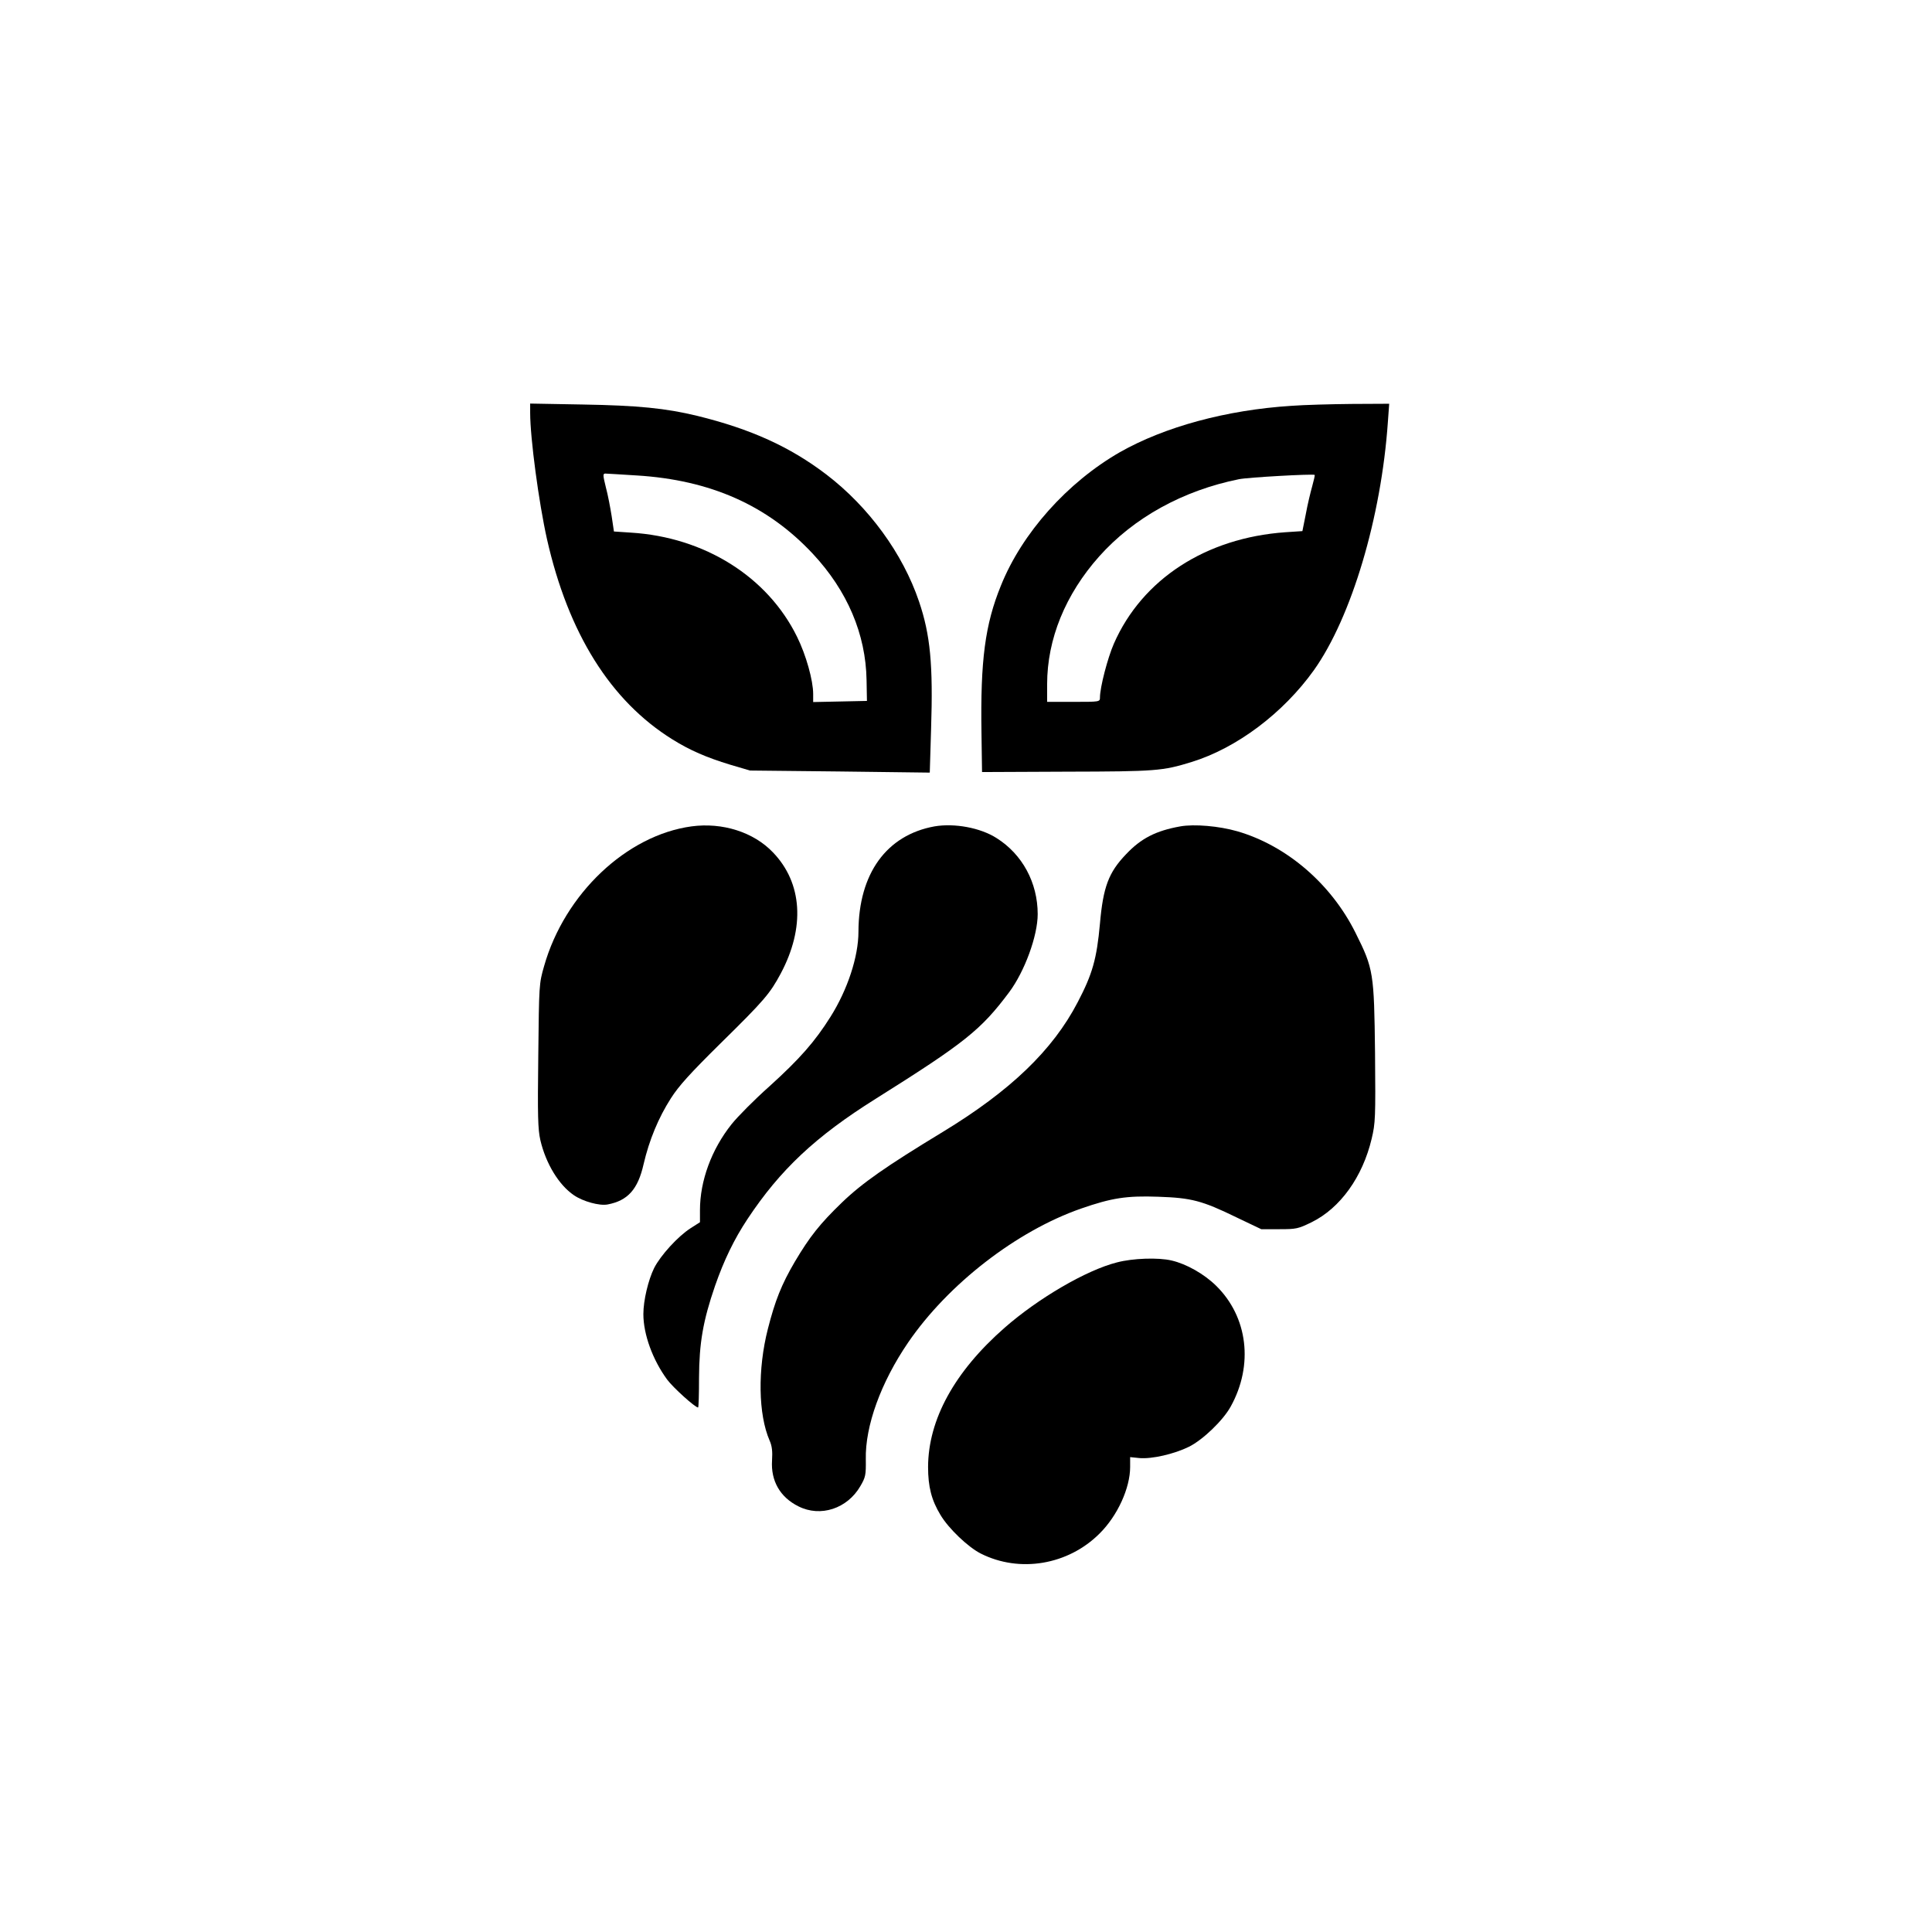
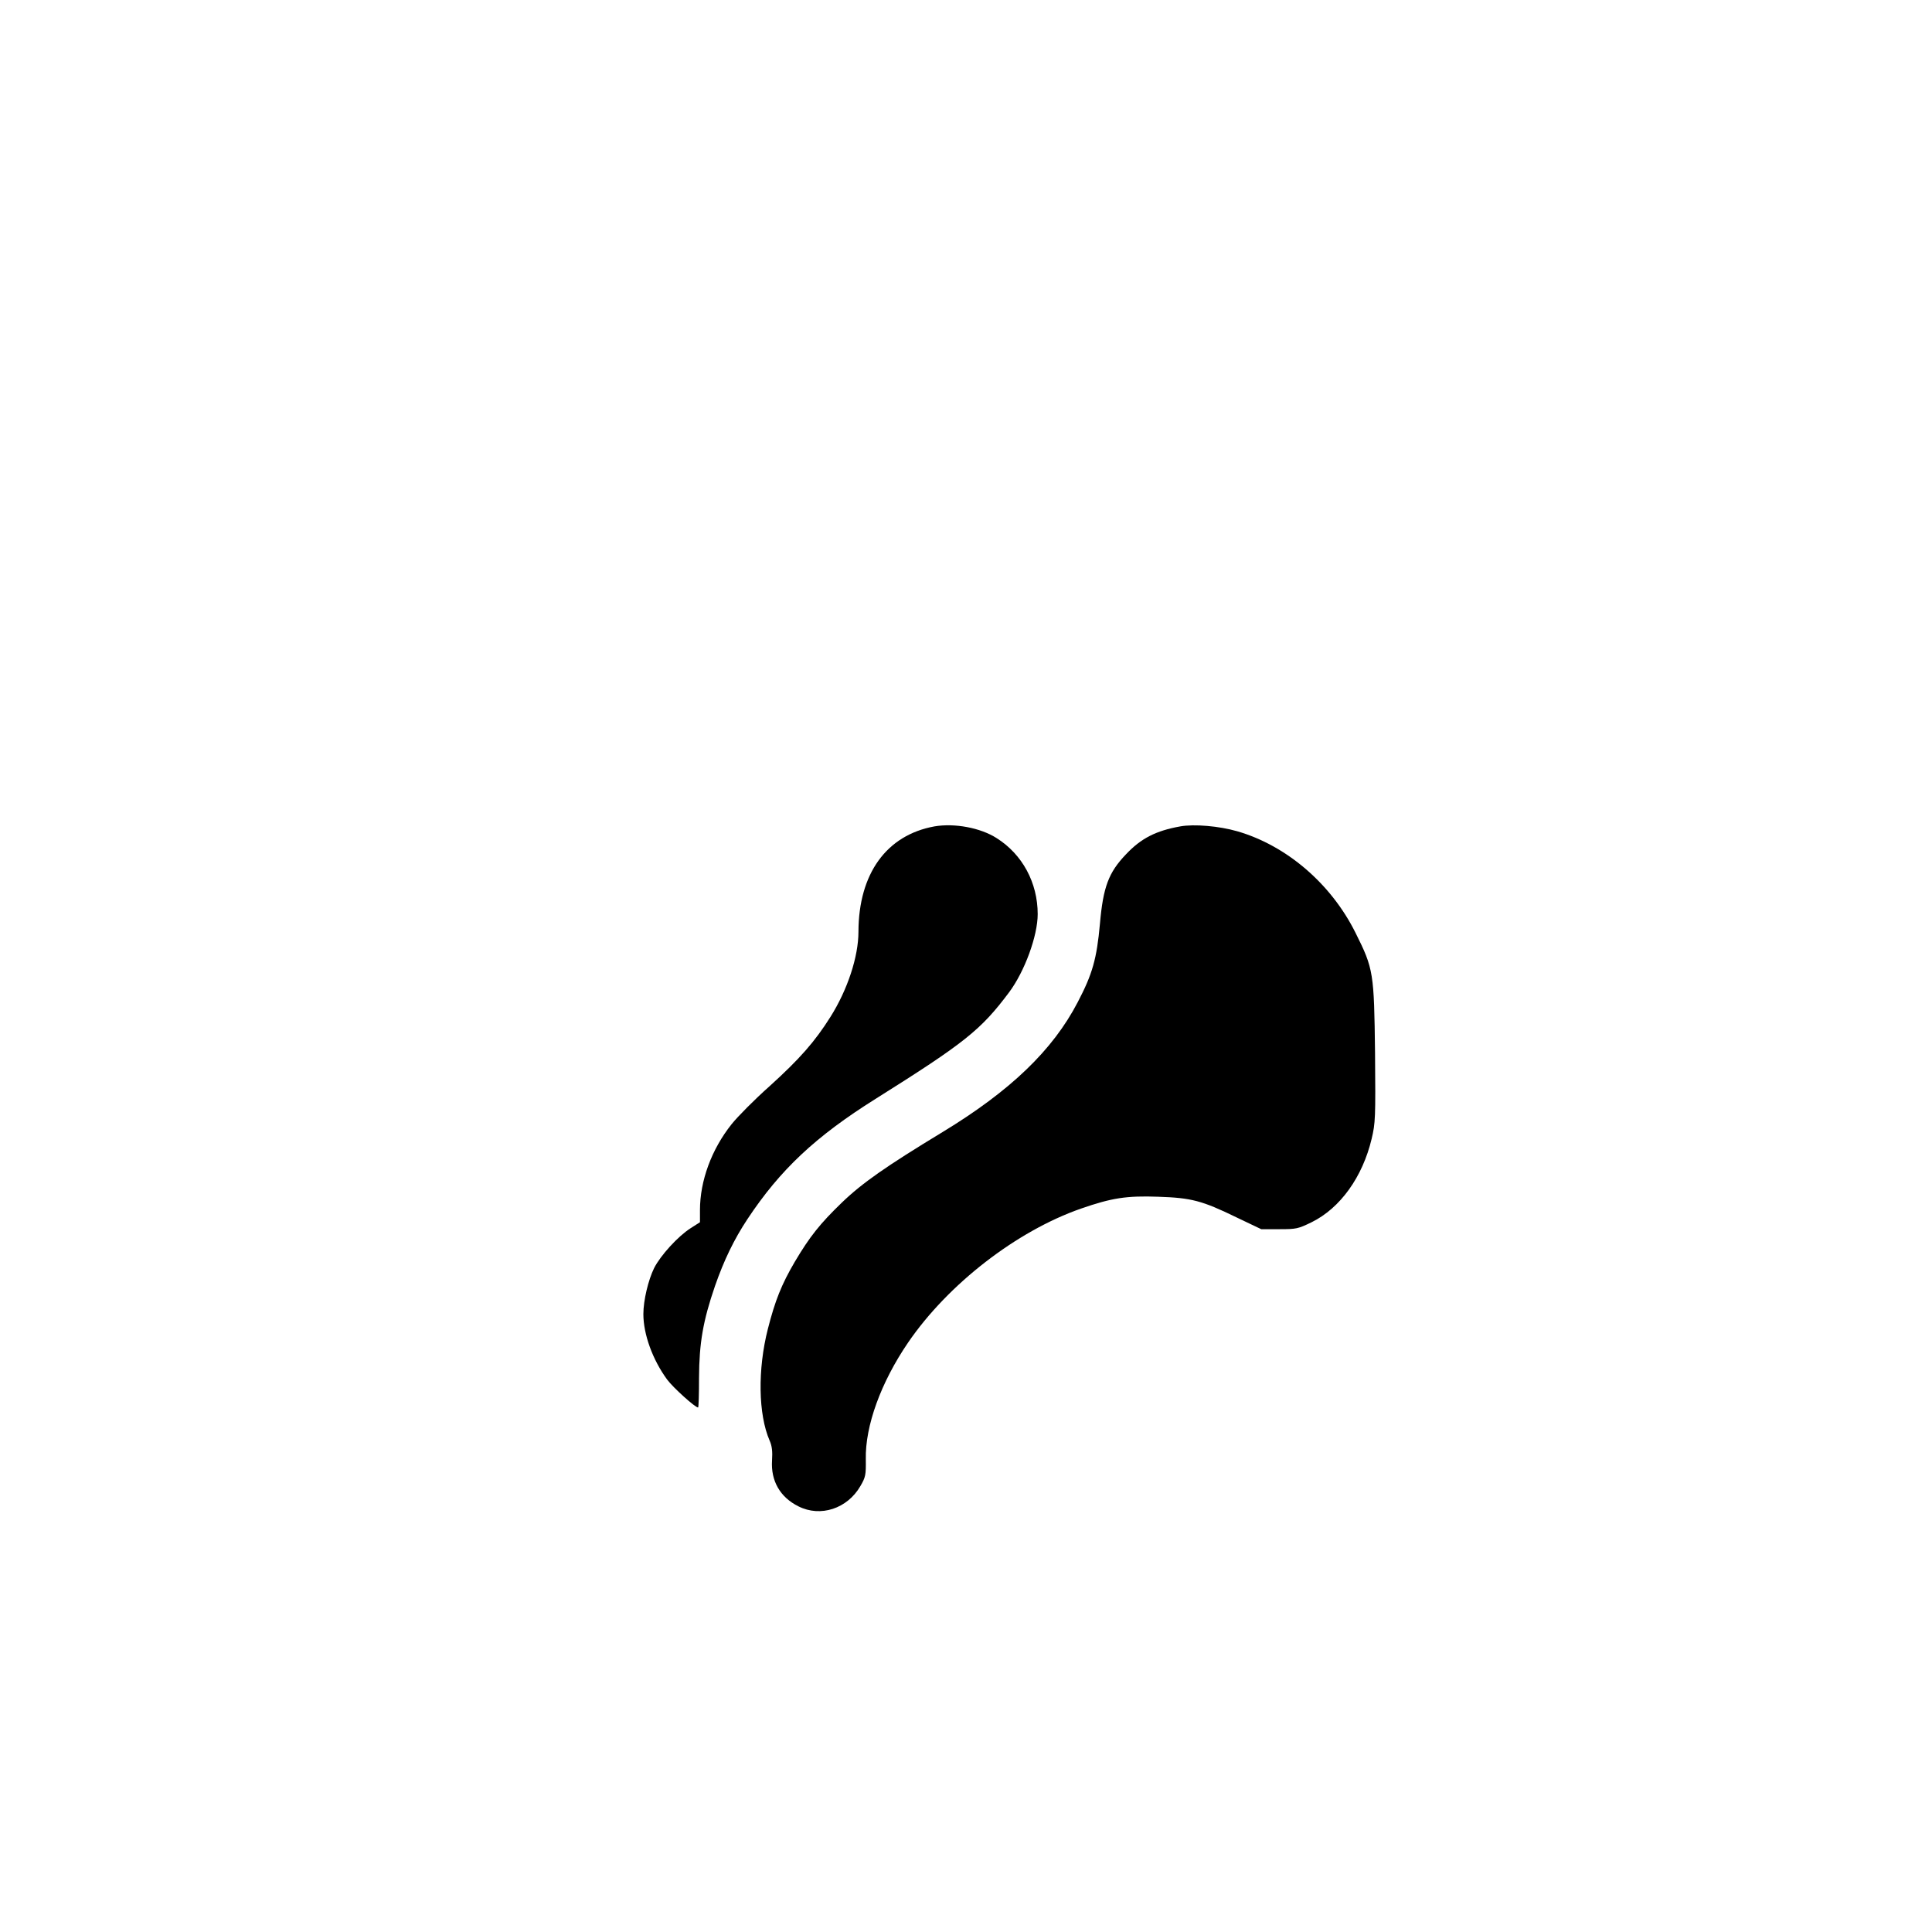
<svg xmlns="http://www.w3.org/2000/svg" version="1.0" width="1024pt" height="1024pt" viewBox="0 0 1024 1024" preserveAspectRatio="xMidYMid meet">
  <g transform="translate(0,1024) scale(0.1,-0.1)" fill="#000000" stroke="none">
-     <path d="M2810 8052 c0 -134 46 -477 89 -669 113 -500 337 -858 665 -1062 93 -58 181 -96 306 -134 l105 -31 476 -5 477 -6 7 232 c11 341 -4 498 -64 675 -86 254 -266 501 -491 673 -193 147 -400 241 -685 311 -166 40 -311 55 -607 60 l-278 5 0 -49z m565 -332 c391 -24 694 -159 933 -415 183 -196 281 -426 285 -670 l2 -110 -142 -3 -143 -3 0 43 c0 72 -38 207 -85 302 -156 319 -491 529 -881 553 l-90 6 -12 81 c-7 44 -20 114 -31 154 -16 65 -16 72 -2 72 9 0 84 -5 166 -10z" />
-     <path d="M6844 8089 c-344 -22 -671 -111 -909 -246 -278 -160 -518 -428 -630 -707 -84 -206 -109 -396 -103 -779 l3 -209 450 2 c473 1 507 4 660 51 240 74 486 259 649 487 199 280 357 810 392 1315 l7 97 -199 -1 c-109 -1 -253 -5 -320 -10z m111 -426 c-9 -32 -25 -98 -34 -148 l-18 -90 -91 -6 c-421 -30 -758 -249 -908 -590 -33 -75 -74 -232 -74 -286 0 -23 -2 -23 -140 -23 l-140 0 0 93 c0 240 97 477 276 678 184 206 444 349 740 409 48 10 390 29 402 23 2 -1 -4 -28 -13 -60z" />
-     <path d="M3665 5860 c-344 -47 -672 -357 -781 -740 -27 -94 -27 -98 -31 -475 -4 -321 -2 -390 11 -448 29 -124 98 -238 178 -292 48 -33 135 -57 178 -49 107 20 161 80 191 213 30 129 79 247 145 350 42 66 103 133 263 291 234 230 262 264 319 370 130 244 115 480 -41 642 -103 108 -268 160 -432 138z" />
    <path d="M4953 5860 c-254 -46 -402 -250 -403 -558 0 -133 -58 -308 -148 -451 -83 -132 -163 -223 -323 -368 -79 -70 -169 -161 -201 -201 -107 -134 -168 -301 -168 -456 l0 -64 -50 -32 c-67 -43 -159 -144 -193 -211 -31 -63 -57 -171 -57 -244 0 -107 49 -242 126 -347 31 -42 148 -148 164 -148 3 0 5 71 5 158 1 184 21 301 85 487 47 135 101 247 172 354 173 261 360 437 679 637 473 297 558 365 707 564 83 111 152 300 152 415 0 166 -81 317 -218 403 -86 55 -223 80 -329 62z" />
    <path d="M6256 5860 c-129 -23 -208 -63 -288 -148 -92 -96 -121 -173 -138 -367 -17 -188 -40 -268 -118 -417 -132 -254 -357 -470 -716 -688 -300 -182 -426 -270 -534 -374 -116 -112 -170 -180 -249 -313 -71 -121 -105 -207 -143 -356 -55 -215 -51 -454 9 -592 13 -29 16 -58 13 -106 -7 -108 43 -195 140 -243 117 -59 259 -12 328 107 28 48 30 59 29 142 -4 177 80 408 224 619 212 310 575 591 916 710 164 57 242 69 410 63 176 -6 231 -20 416 -110 l130 -62 96 0 c90 0 99 2 171 37 152 75 270 240 318 442 20 84 21 110 18 455 -5 425 -8 446 -103 636 -129 260 -365 463 -627 539 -97 28 -228 39 -302 26z" />
-     <path d="M5920 3549 c-162 -41 -417 -190 -595 -346 -266 -233 -405 -487 -406 -738 0 -105 18 -176 66 -255 43 -72 146 -170 213 -204 206 -104 463 -61 630 106 95 94 162 241 162 353 l0 52 49 -5 c65 -6 184 21 263 60 74 37 181 140 221 213 122 220 91 475 -77 640 -64 63 -158 116 -236 134 -71 17 -207 12 -290 -10z" />
  </g>
</svg>